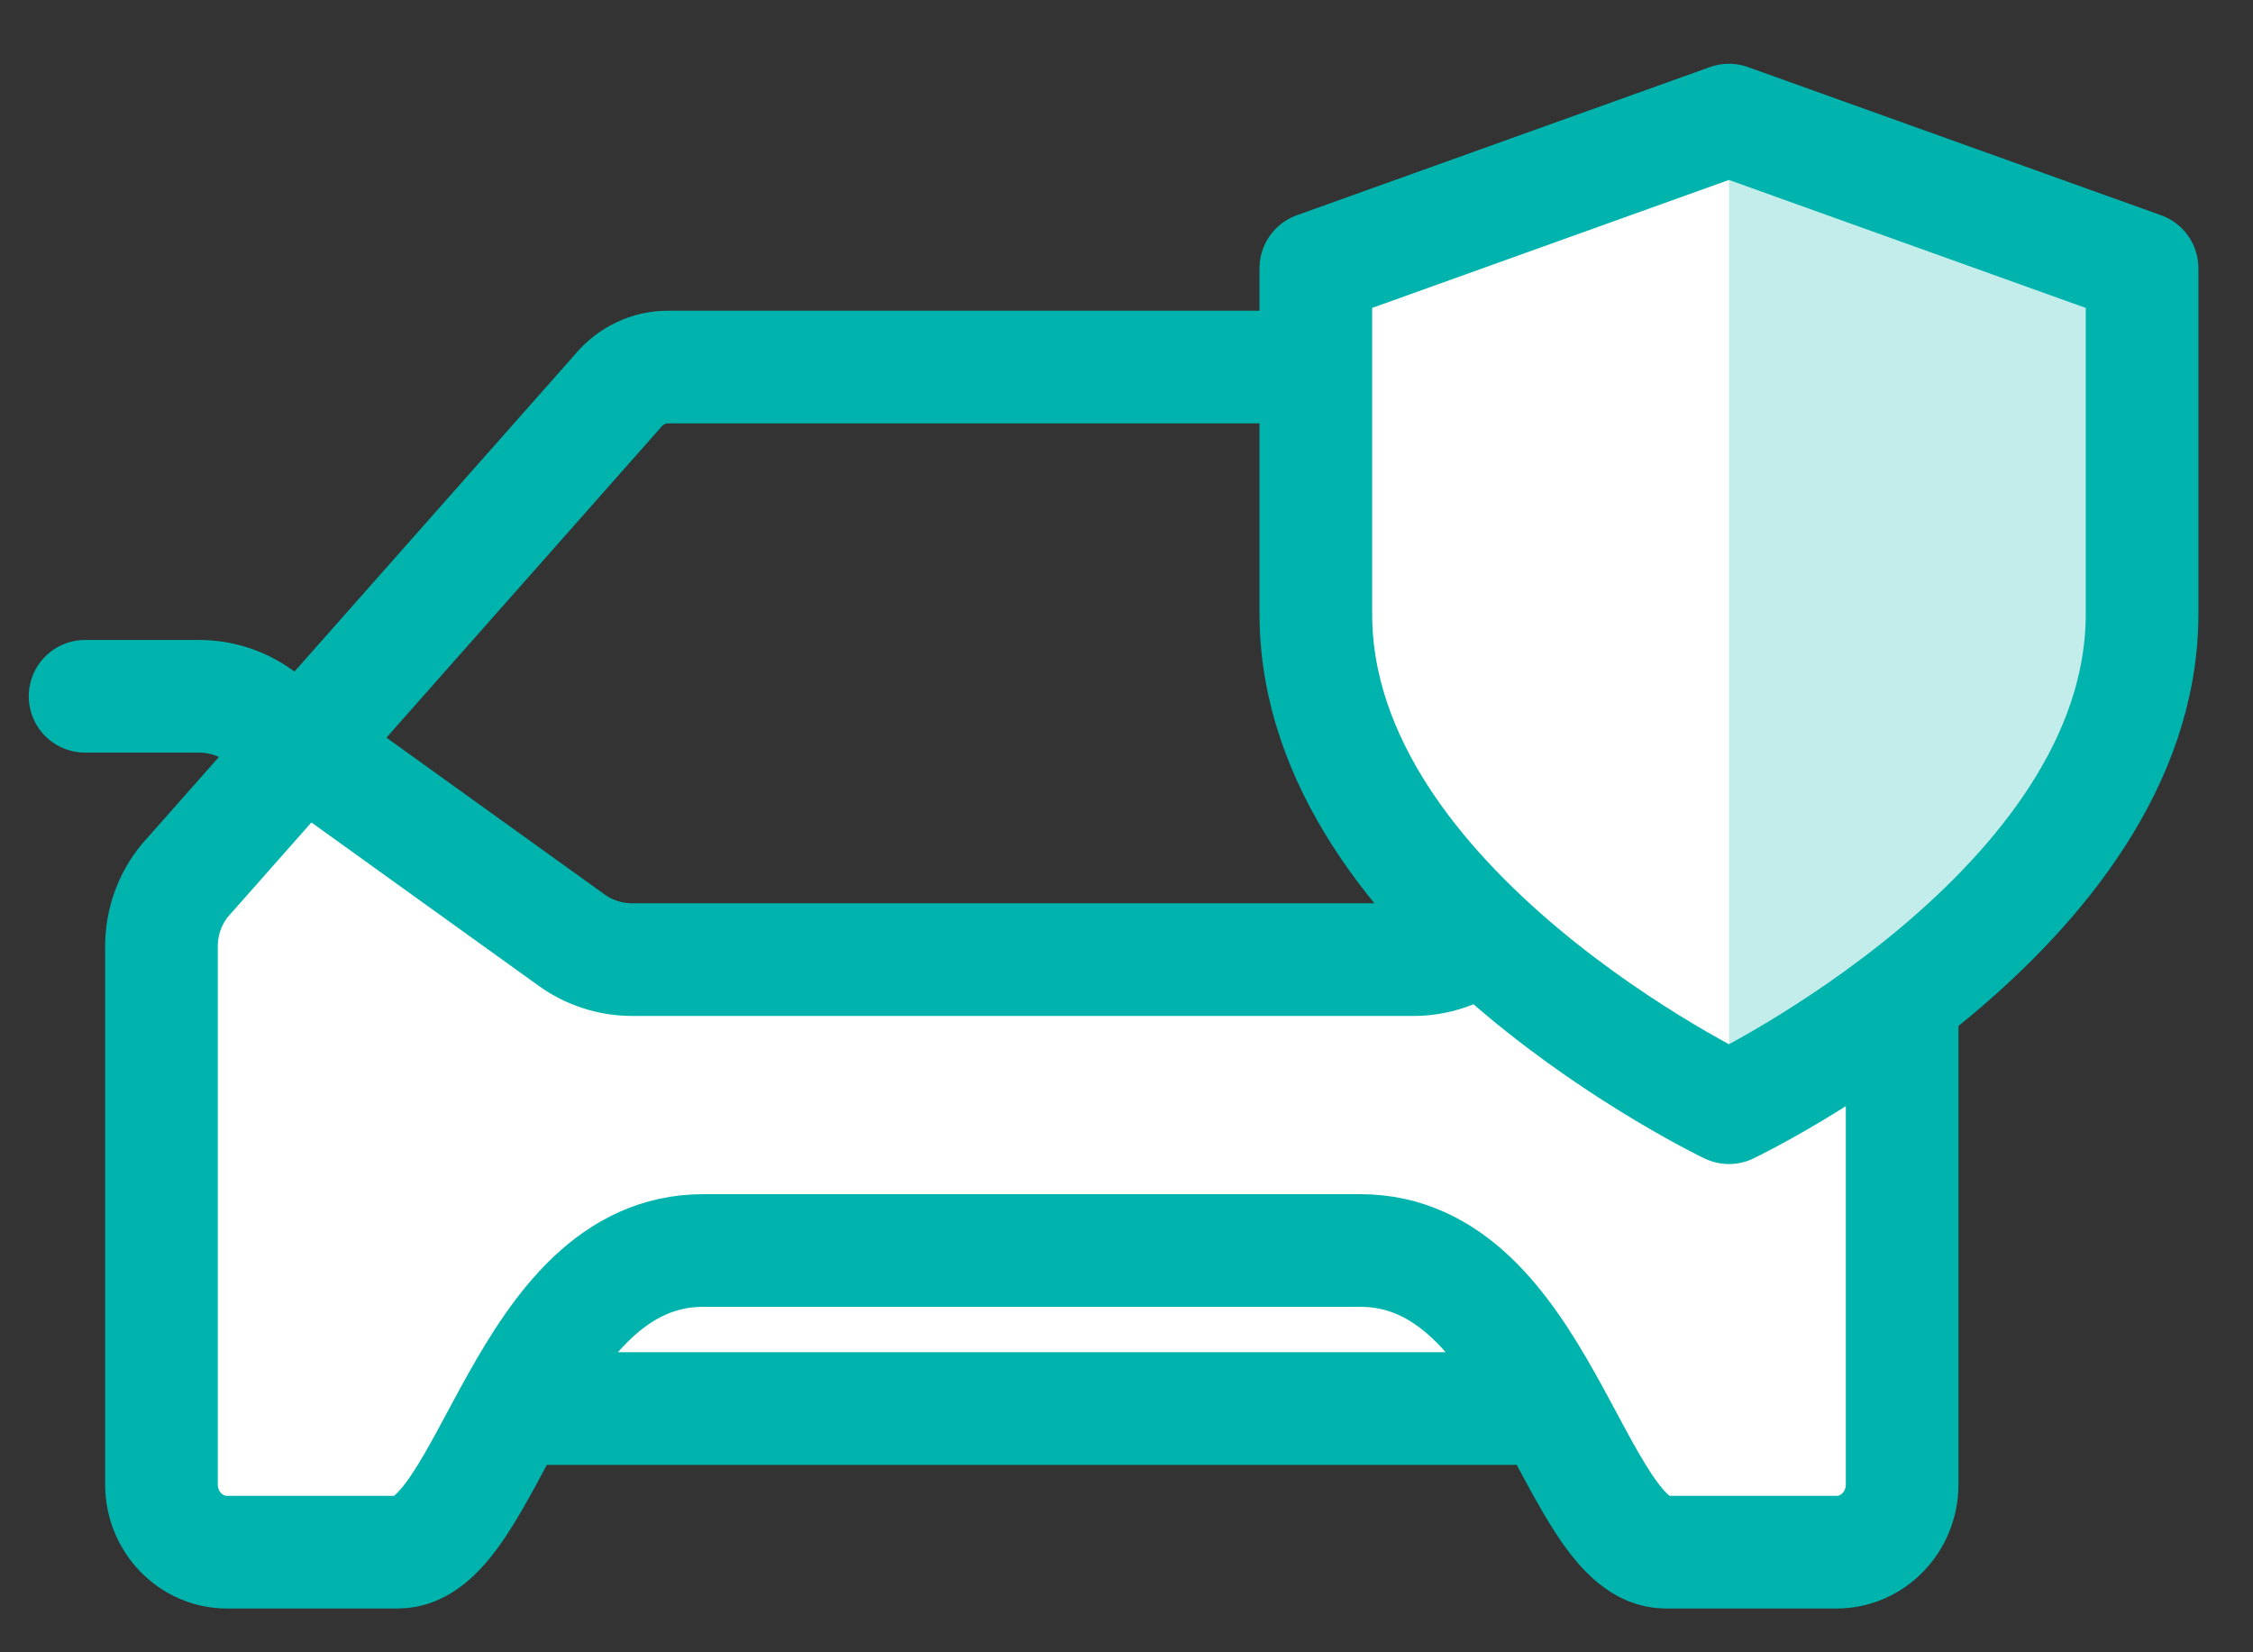
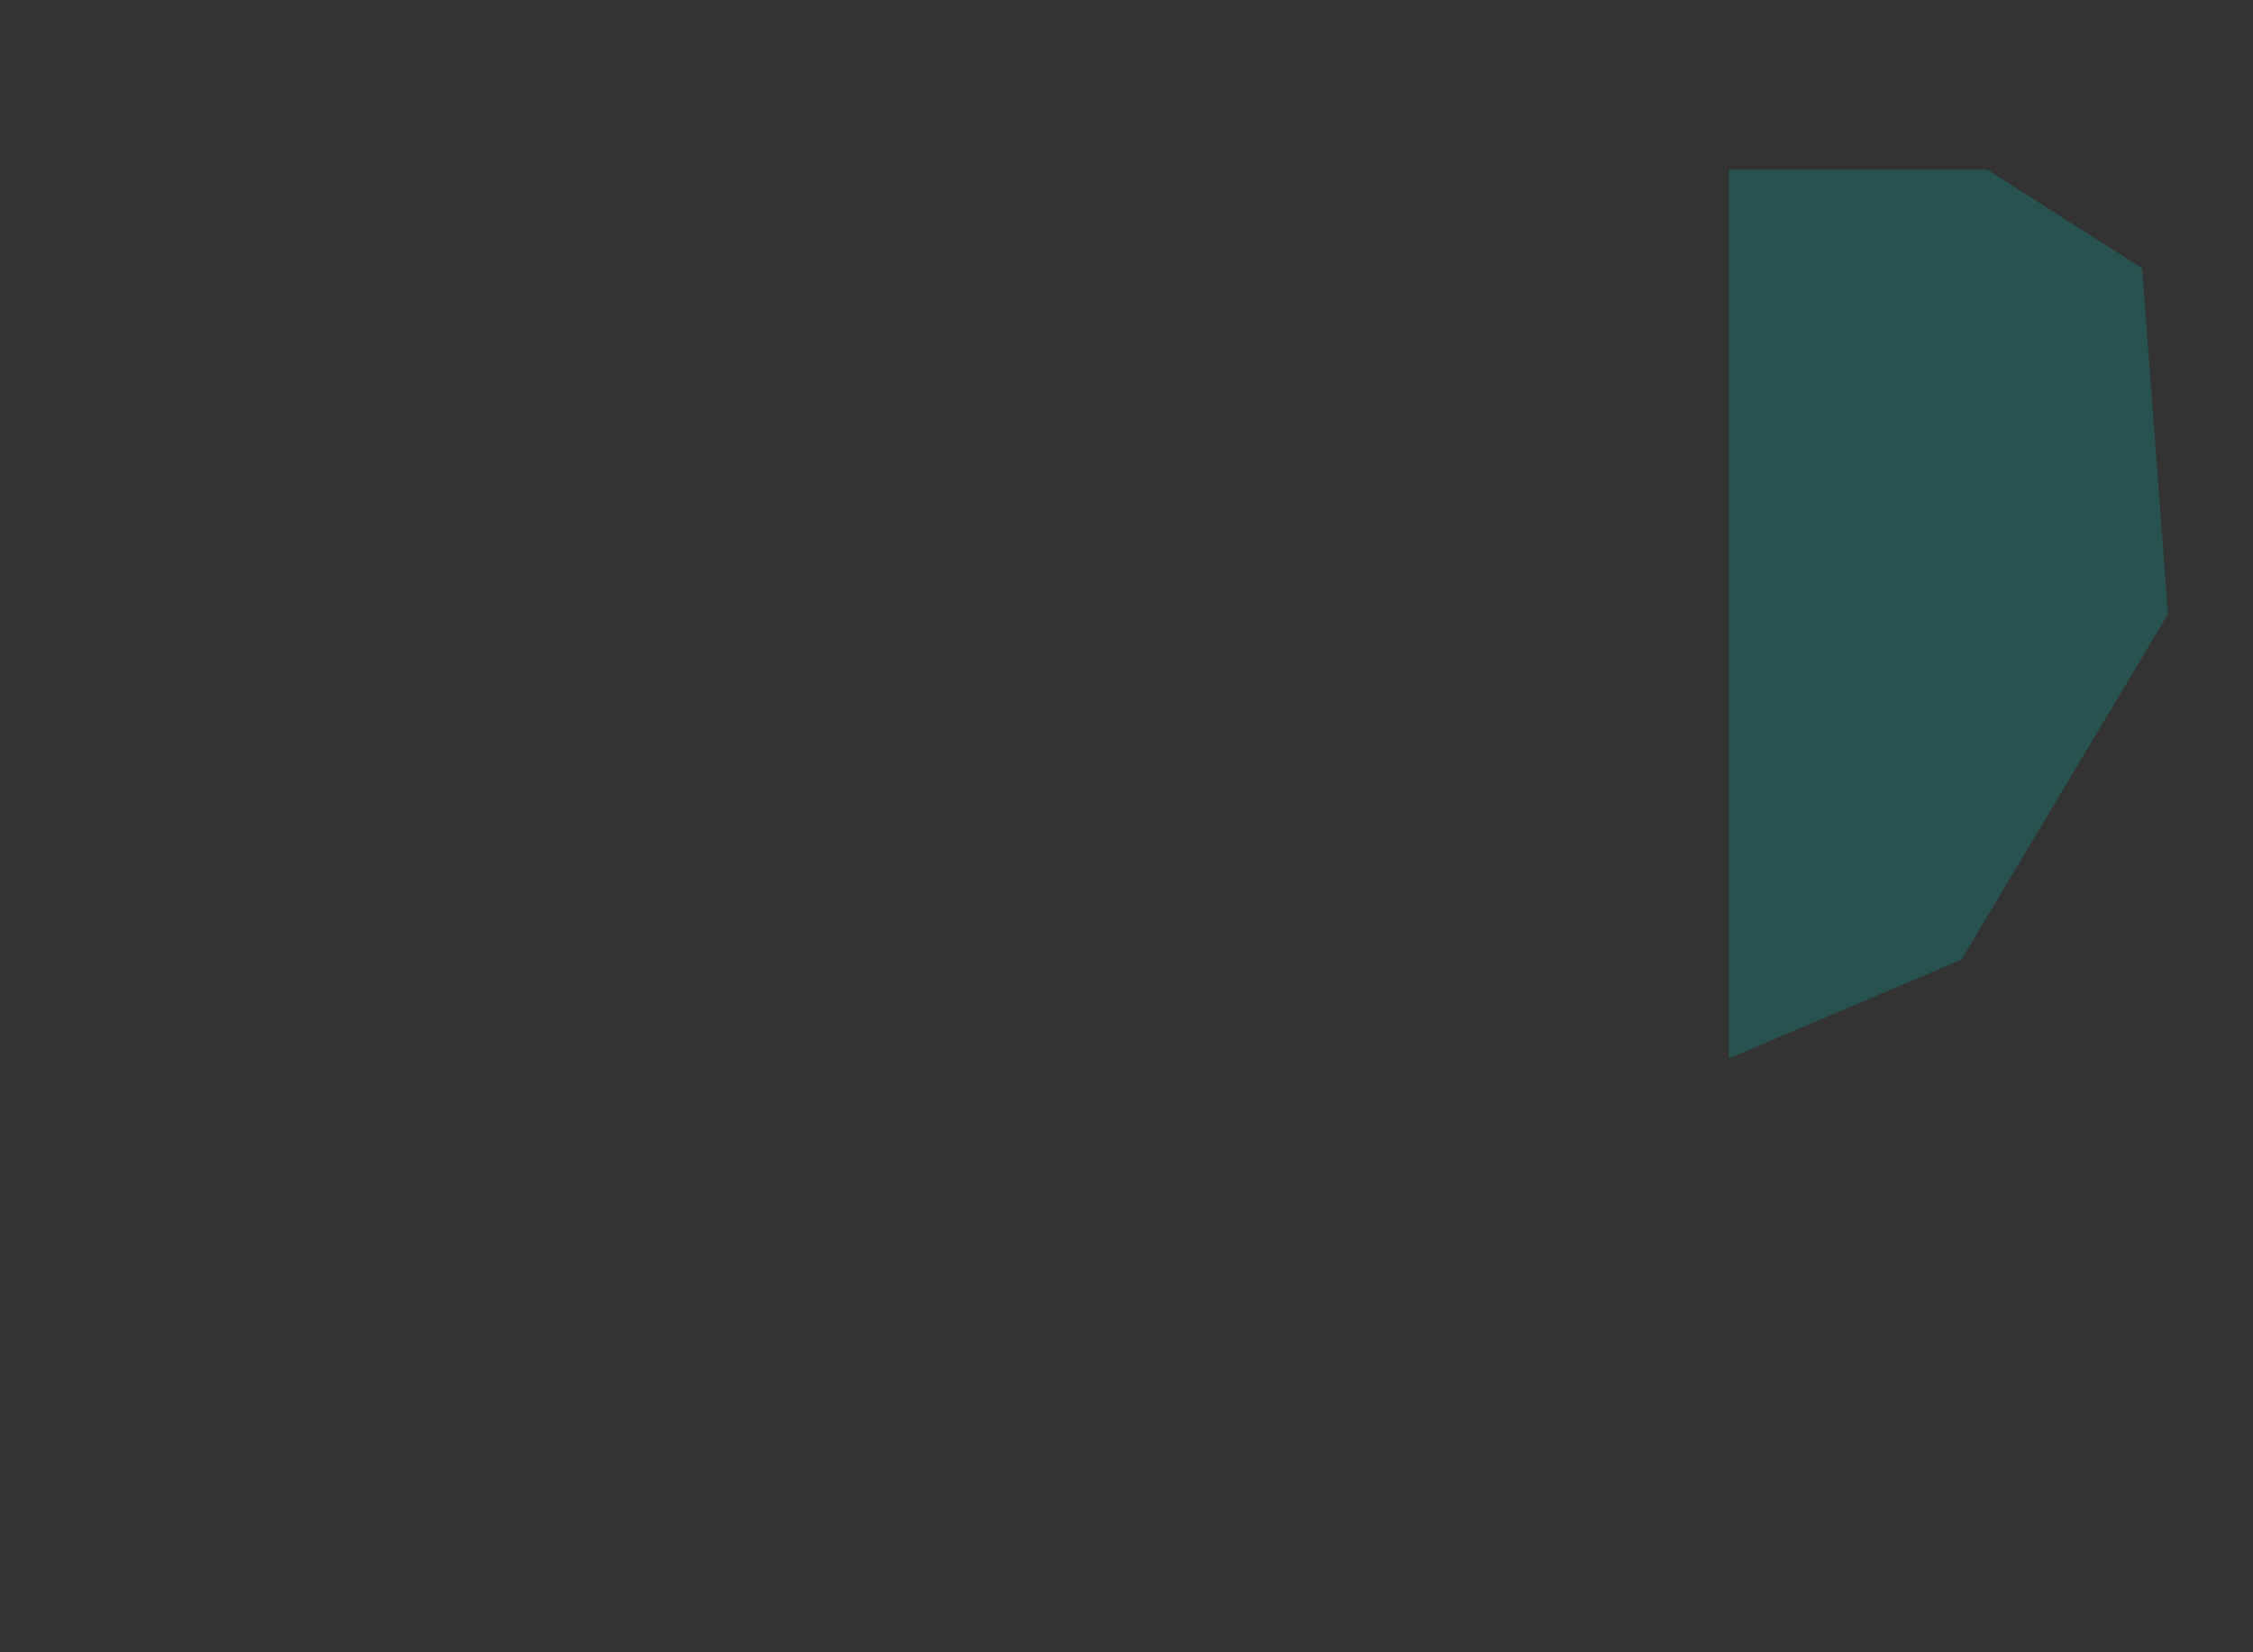
<svg xmlns="http://www.w3.org/2000/svg" width="30" height="22" viewBox="0 0 30 22" fill="none">
  <rect x="0" y="0" width="30" height="22" fill="#333333" stroke="none" />
-   <path d="M2.324 12.376L4.311 9.889L8.285 12.791H19.808L22.987 14.449L24.974 13.62L24.577 20.666H22.192L20.206 18.594H7.49L5.901 20.666L2.324 20.252V12.376Z" fill="white" />
-   <path d="M1.133 9.271H2.651C2.939 9.271 3.22 9.361 3.456 9.531L7.611 12.517C7.846 12.686 8.127 12.777 8.415 12.777H18.823C19.104 12.777 19.378 12.691 19.61 12.529L23.939 9.518C24.171 9.357 24.445 9.271 24.726 9.271H25.886H26.345M7.3 18.754H20.178M9.366 16.65C6.96 16.65 6.522 20.667 5.297 20.667H3.024C2.541 20.667 2.15 20.263 2.15 19.765V12.599C2.15 12.278 2.261 11.966 2.463 11.722L8.229 5.204C8.395 5.003 8.638 4.887 8.894 4.887H18.584C18.84 4.887 19.083 5.003 19.249 5.204L25.015 11.722C25.217 11.966 25.328 12.278 25.328 12.599V19.765C25.328 20.263 24.937 20.667 24.454 20.667H22.18C20.956 20.667 20.518 16.65 18.112 16.65H9.366Z" stroke="#00B4AD" stroke-width="1.5" stroke-linecap="round" stroke-linejoin="round" />
-   <path d="M23.022 14.749C23.022 14.749 28.523 12.119 28.523 8.174V3.572L23.022 1.599L17.521 3.572V8.174C17.521 12.119 23.022 14.749 23.022 14.749Z" fill="white" stroke="#00B4AD" stroke-width="1.5" stroke-linecap="round" stroke-linejoin="round" />
  <path opacity="0.24" d="M23.023 2.258H26.461L28.524 3.573L28.868 8.175L26.118 12.777L23.023 14.092V2.258Z" fill="#00B4AD" />
</svg>